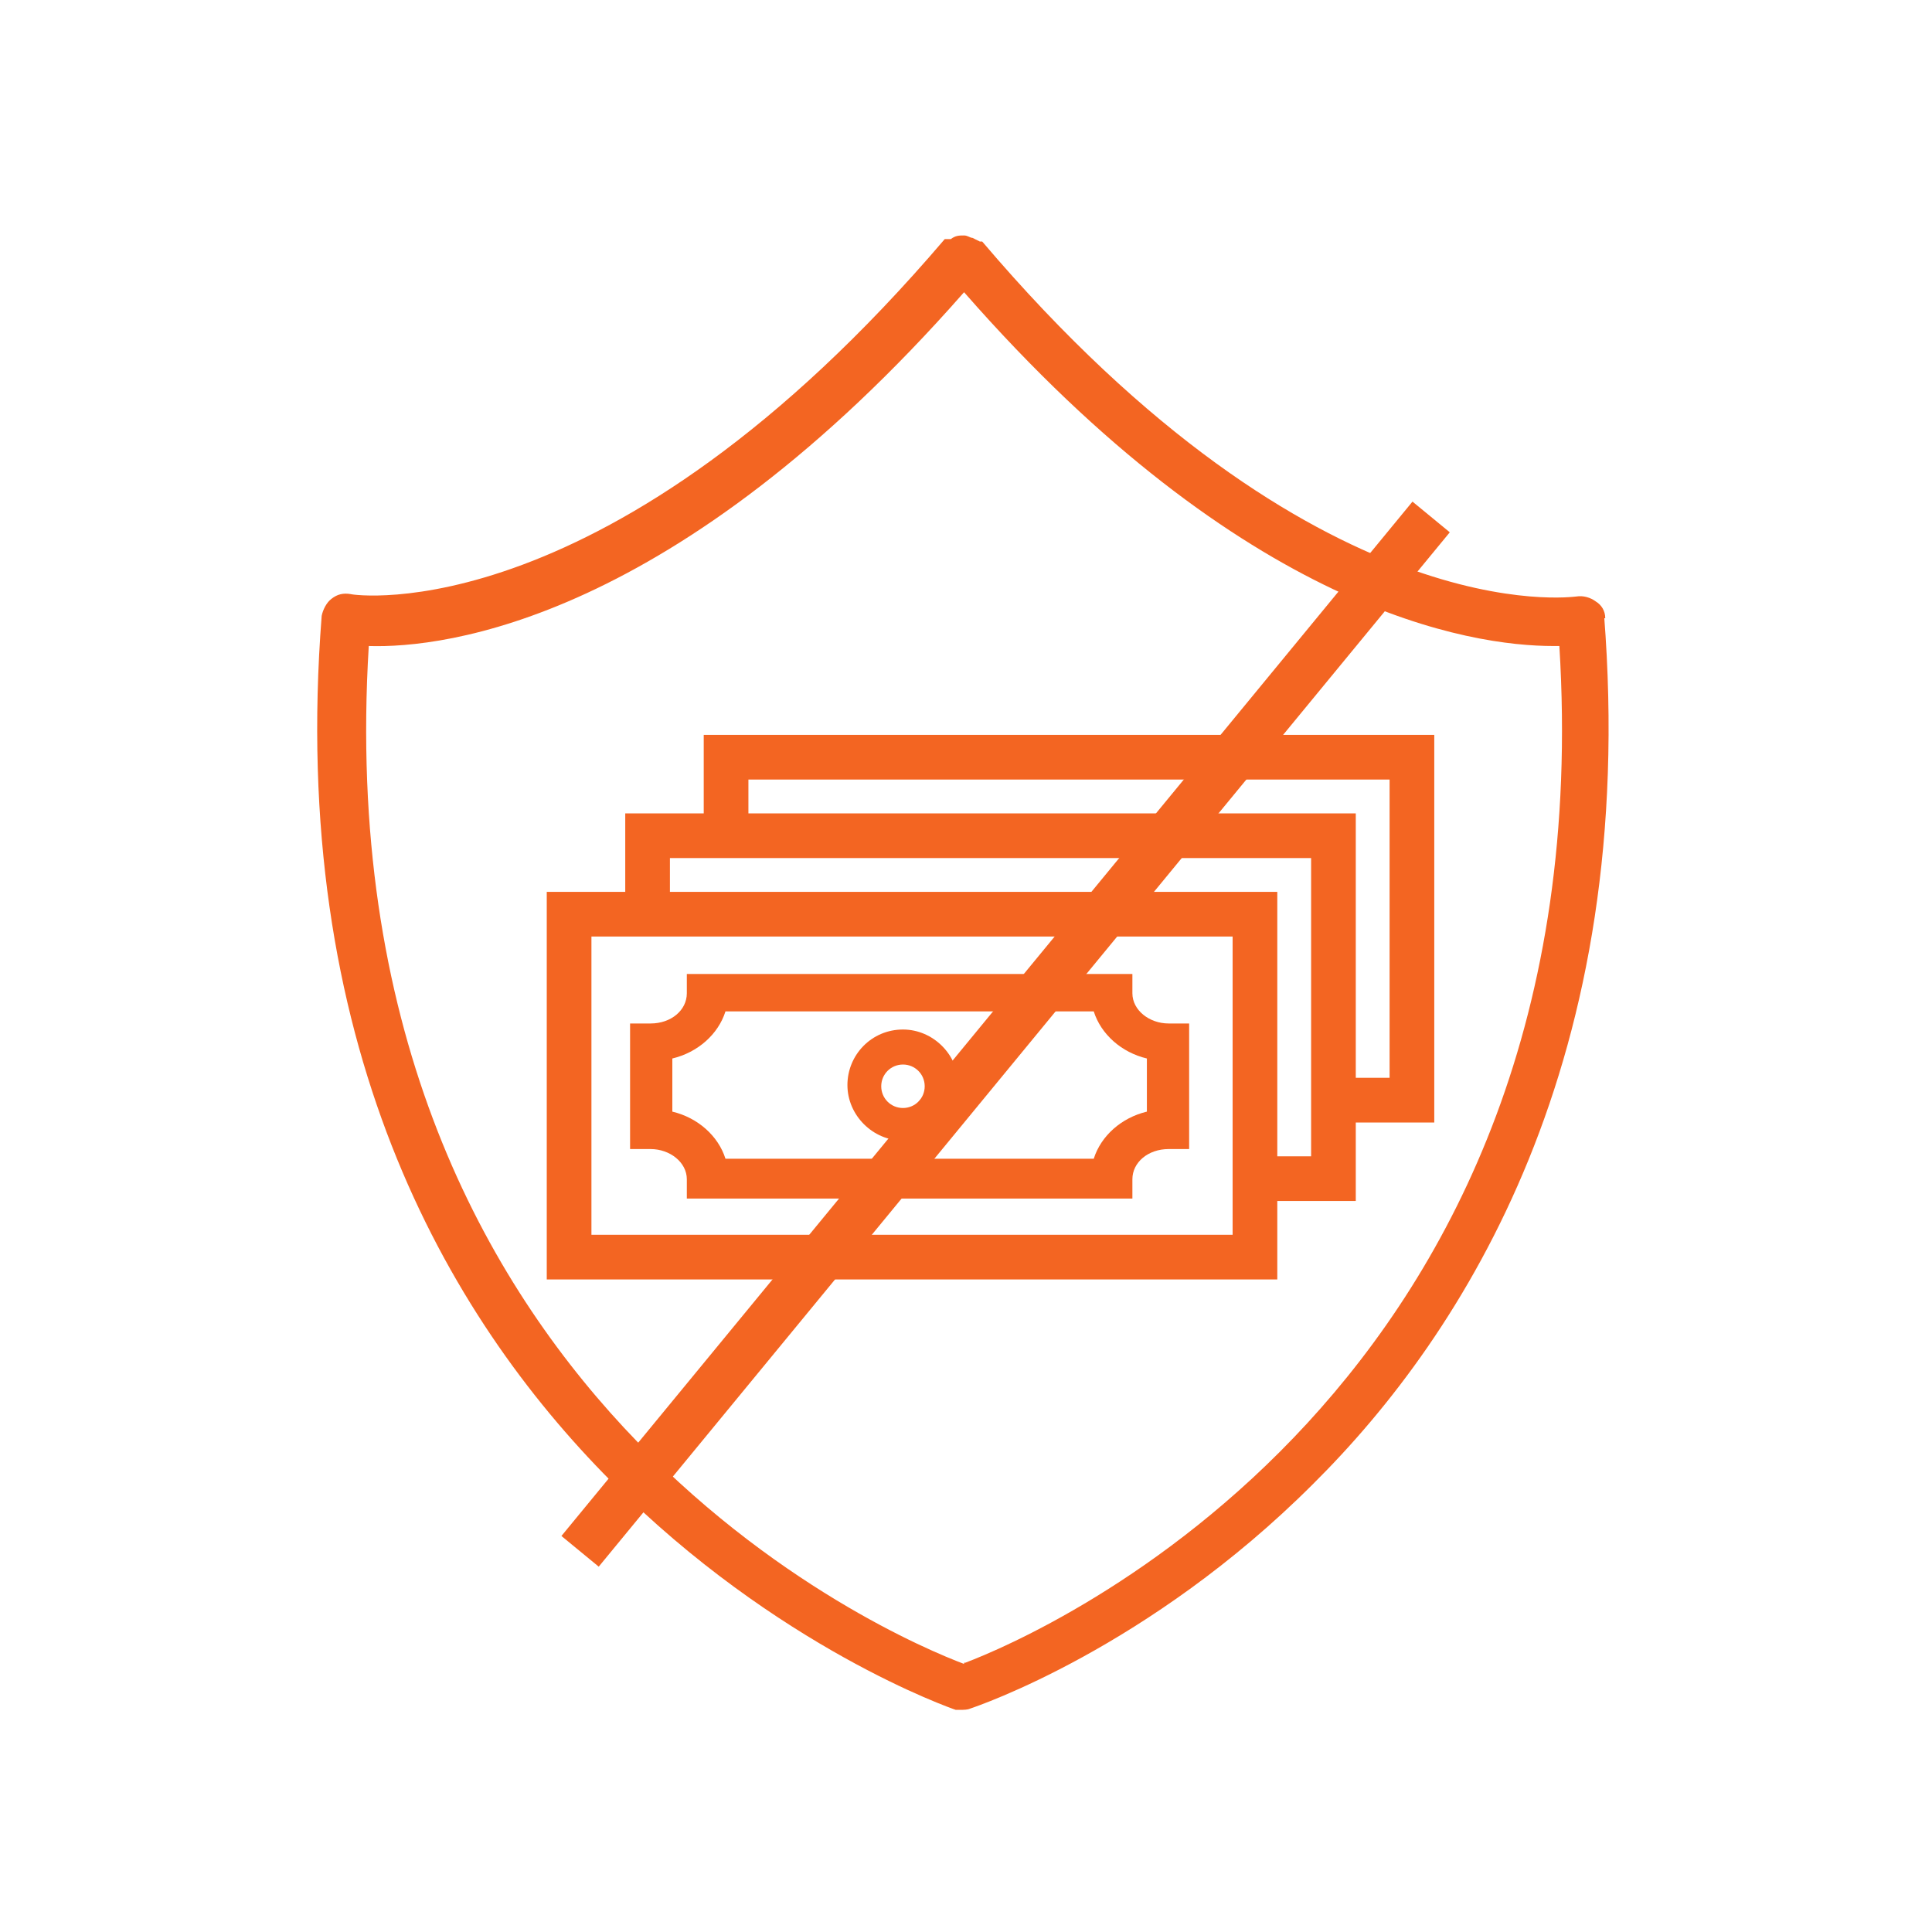
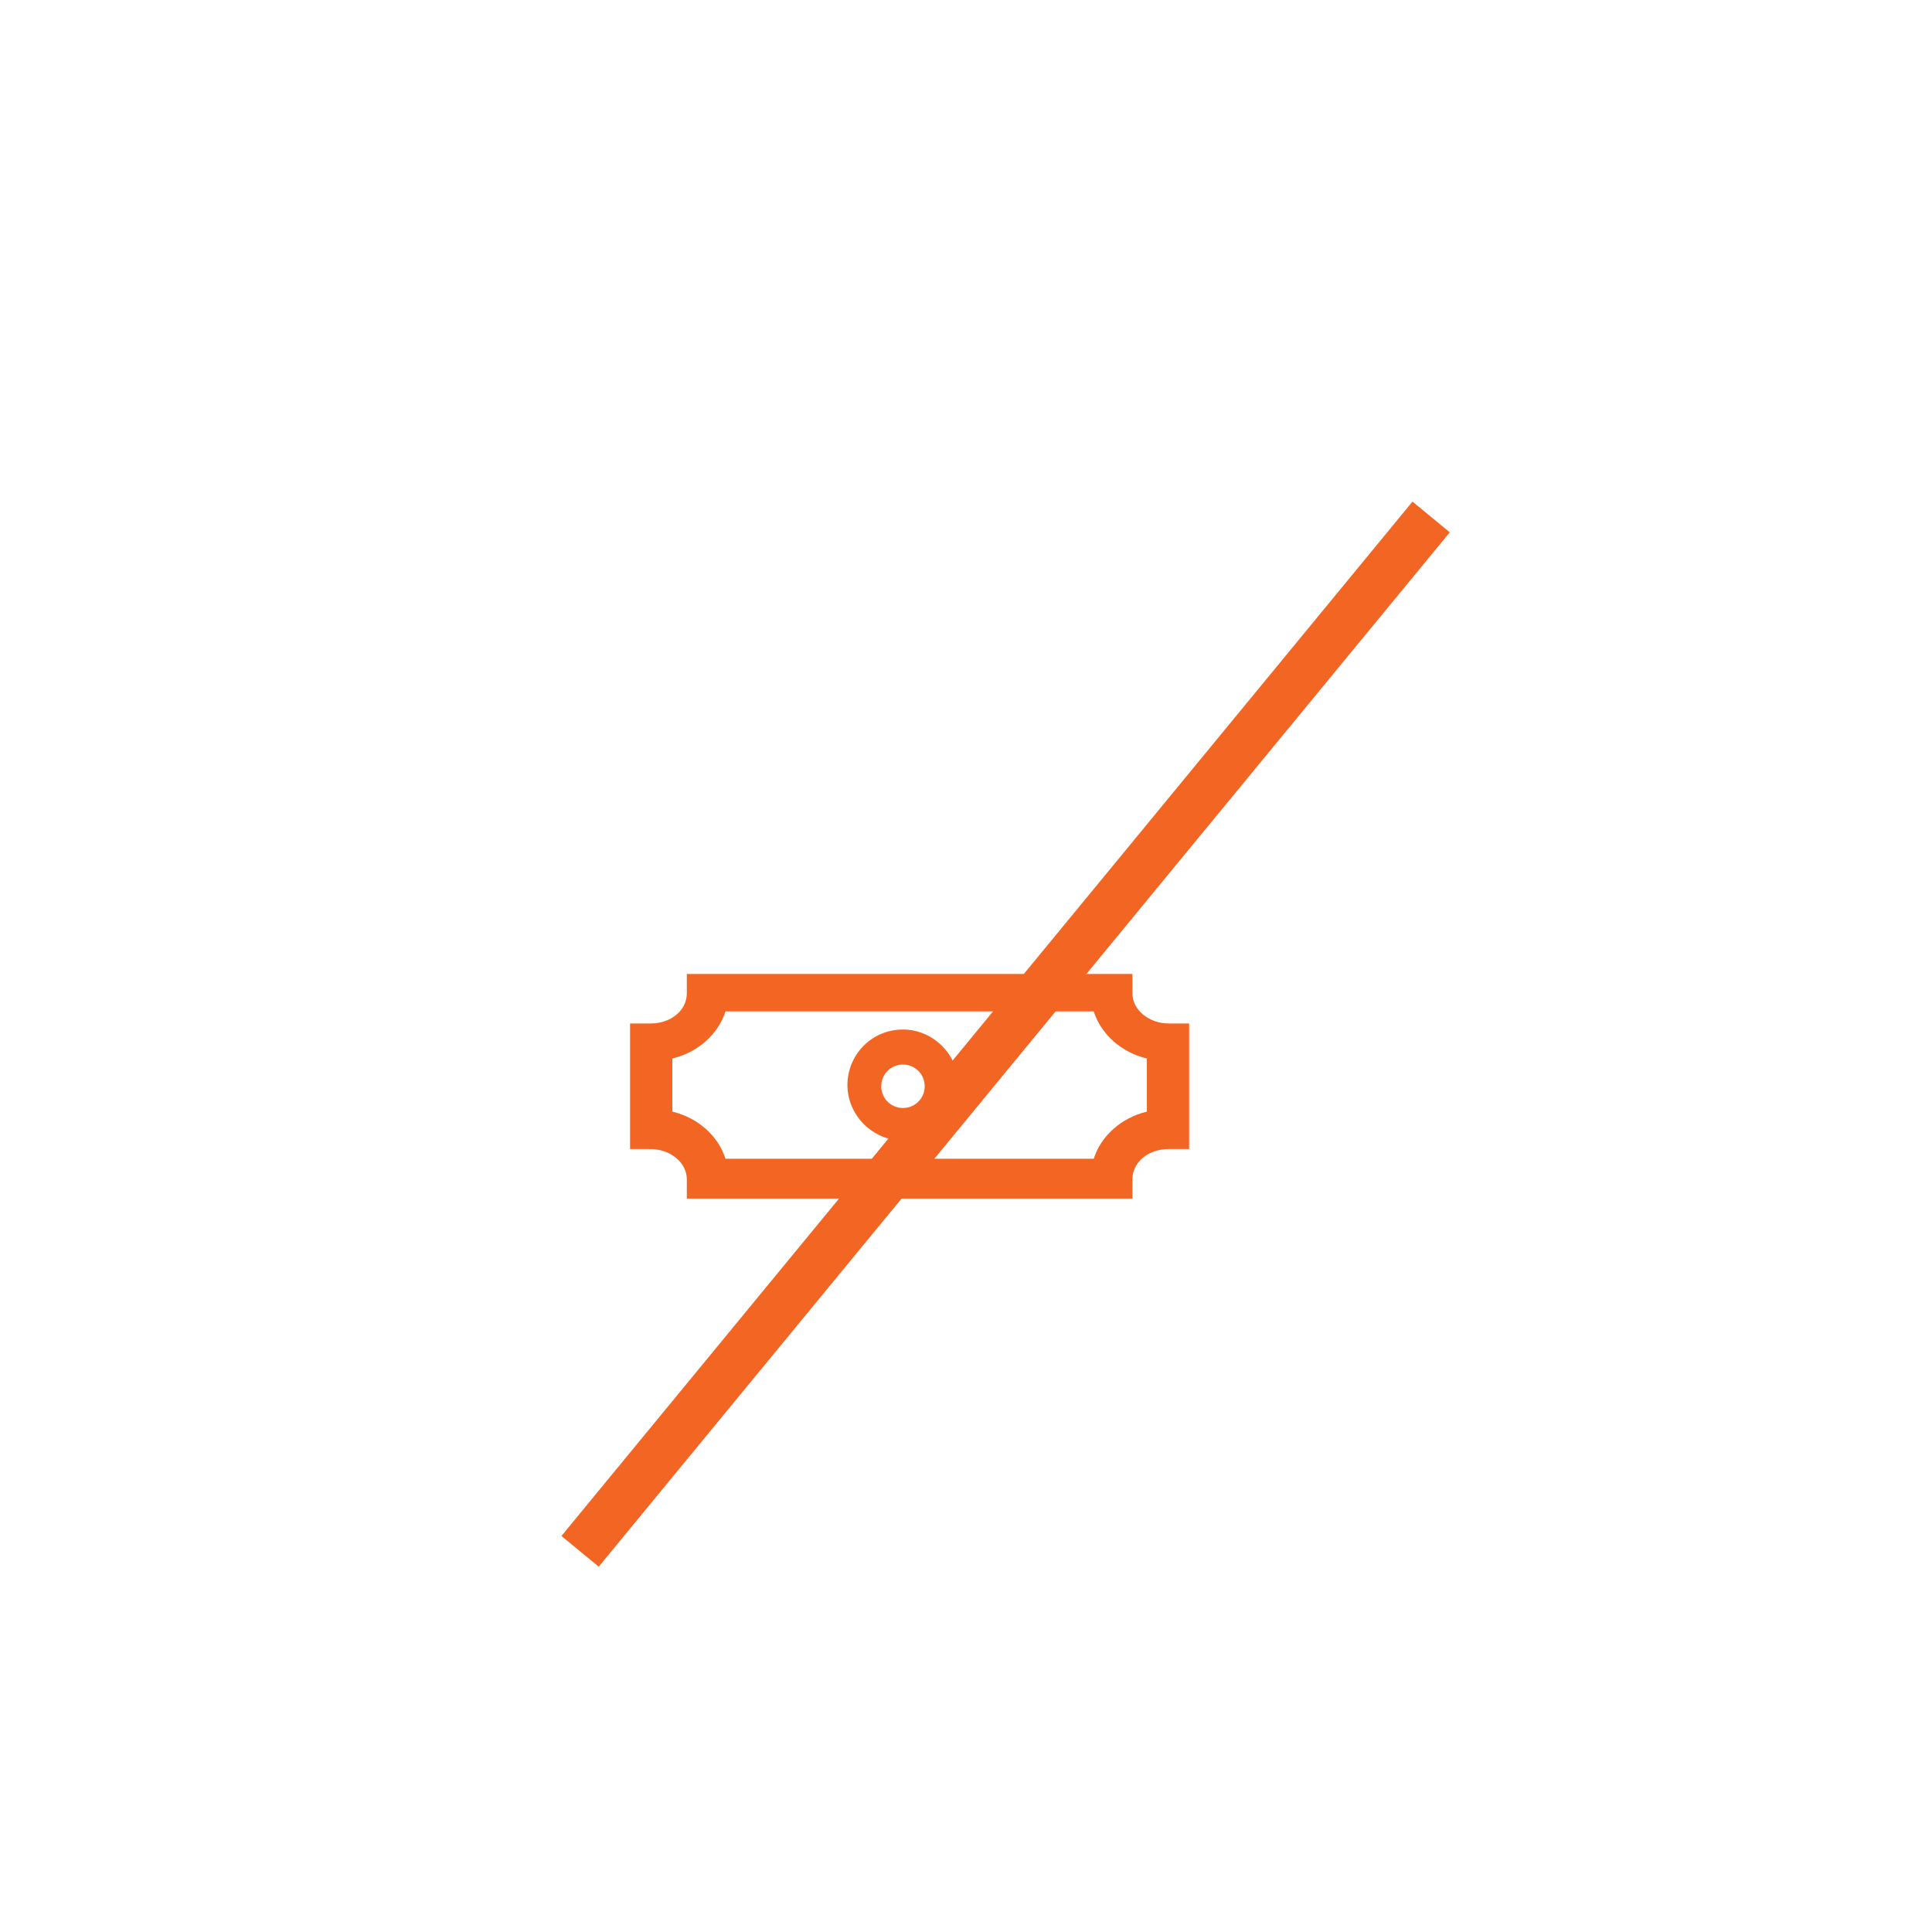
<svg xmlns="http://www.w3.org/2000/svg" version="1.1" viewBox="0 0 16 16">
  <defs>
    <style>
      .cls-1 {
        fill: #f36522;
      }
    </style>
  </defs>
  <g>
    <g id="Layer_1">
      <g id="Layer_1-2" data-name="Layer_1">
        <g id="Layer_1-2">
          <g id="Layer_1-2-2" data-name="Layer_1-2">
            <g>
-               <path class="cls-1" d="M5.828,6.086v.65h-.65v.65h-.65v3.21h6.05v-.65h.65v-.65h.65v-3.21s-6.05,0-6.05-0ZM4.898,10.226v-2.47h5.31v2.47h-5.31ZM5.548,7.386v-.28h5.31v2.47h-.28v-2.19h-5.03ZM6.198,6.736v-.28h5.31v2.47h-.28v-2.19s-5.03,0-5.03,0Z" />
              <path class="cls-1" d="M9.378,8.226v-.16h-3.69v.16c0,.14-.13.25-.3.25h-.17v1.04h.17c.16,0,.3.11.3.25v.16h3.69v-.16c0-.14.13-.25.3-.25h.17v-1.04h-.17c-.16,0-.3-.11-.3-.25ZM6.008,9.596c-.06-.19-.23-.34-.44-.39v-.44c.21-.05.38-.2.44-.39h3.05c.06.19.23.34.44.39v.44c-.21.05-.38.2-.44.39,0,0-3.05,0-3.05,0Z" />
              <path class="cls-1" d="M7.478,8.526c-.26,0-.46.21-.46.46s.21.46.46.46.46-.21.46-.46-.21-.46-.46-.46ZM7.478,9.176c-.1,0-.18-.08-.18-.18s.08-.18.18-.18.18.08.18.18-.08.18-.18.18Z" />
            </g>
          </g>
        </g>
        <rect class="cls-1" x="2.781" y="8.365" width="11.093" height=".4" transform="translate(-3.577 9.553) rotate(-50.553)" />
        <g id="Layer_1-3">
          <g id="Layer_1-2-2">
            <g id="Layer_1-2-3">
-               <path class="cls-1" d="M13.294,5.12c0-.06-.03-.11-.08-.14-.04-.03-.1-.05-.16-.04-.02,0-2.15.32-4.92-2.94h-.02s-.04-.02-.06-.03c-.02,0-.04-.02-.07-.02-.04,0-.07,0-.11.03h-.05c-2.78,3.26-4.9,2.95-4.92,2.94-.06-.01-.11,0-.16.04-.04.03-.07.09-.08.14-.55,7.05,5.19,9.04,5.25,9.06h.06s.04,0,.06-.01c.06-.02,1.48-.5,2.84-1.86,1.26-1.25,2.7-3.52,2.41-7.2v.03s.01,0,.01,0ZM7.984,13.78c-.56-.21-5.31-2.2-4.93-8.43.63.02,2.54-.21,4.93-2.93,2.32,2.65,4.2,2.93,4.88,2.93h.05c.38,6.17-4.31,8.19-4.92,8.42h-.01v.01Z" />
-             </g>
+               </g>
          </g>
        </g>
      </g>
    </g>
  </g>
</svg>